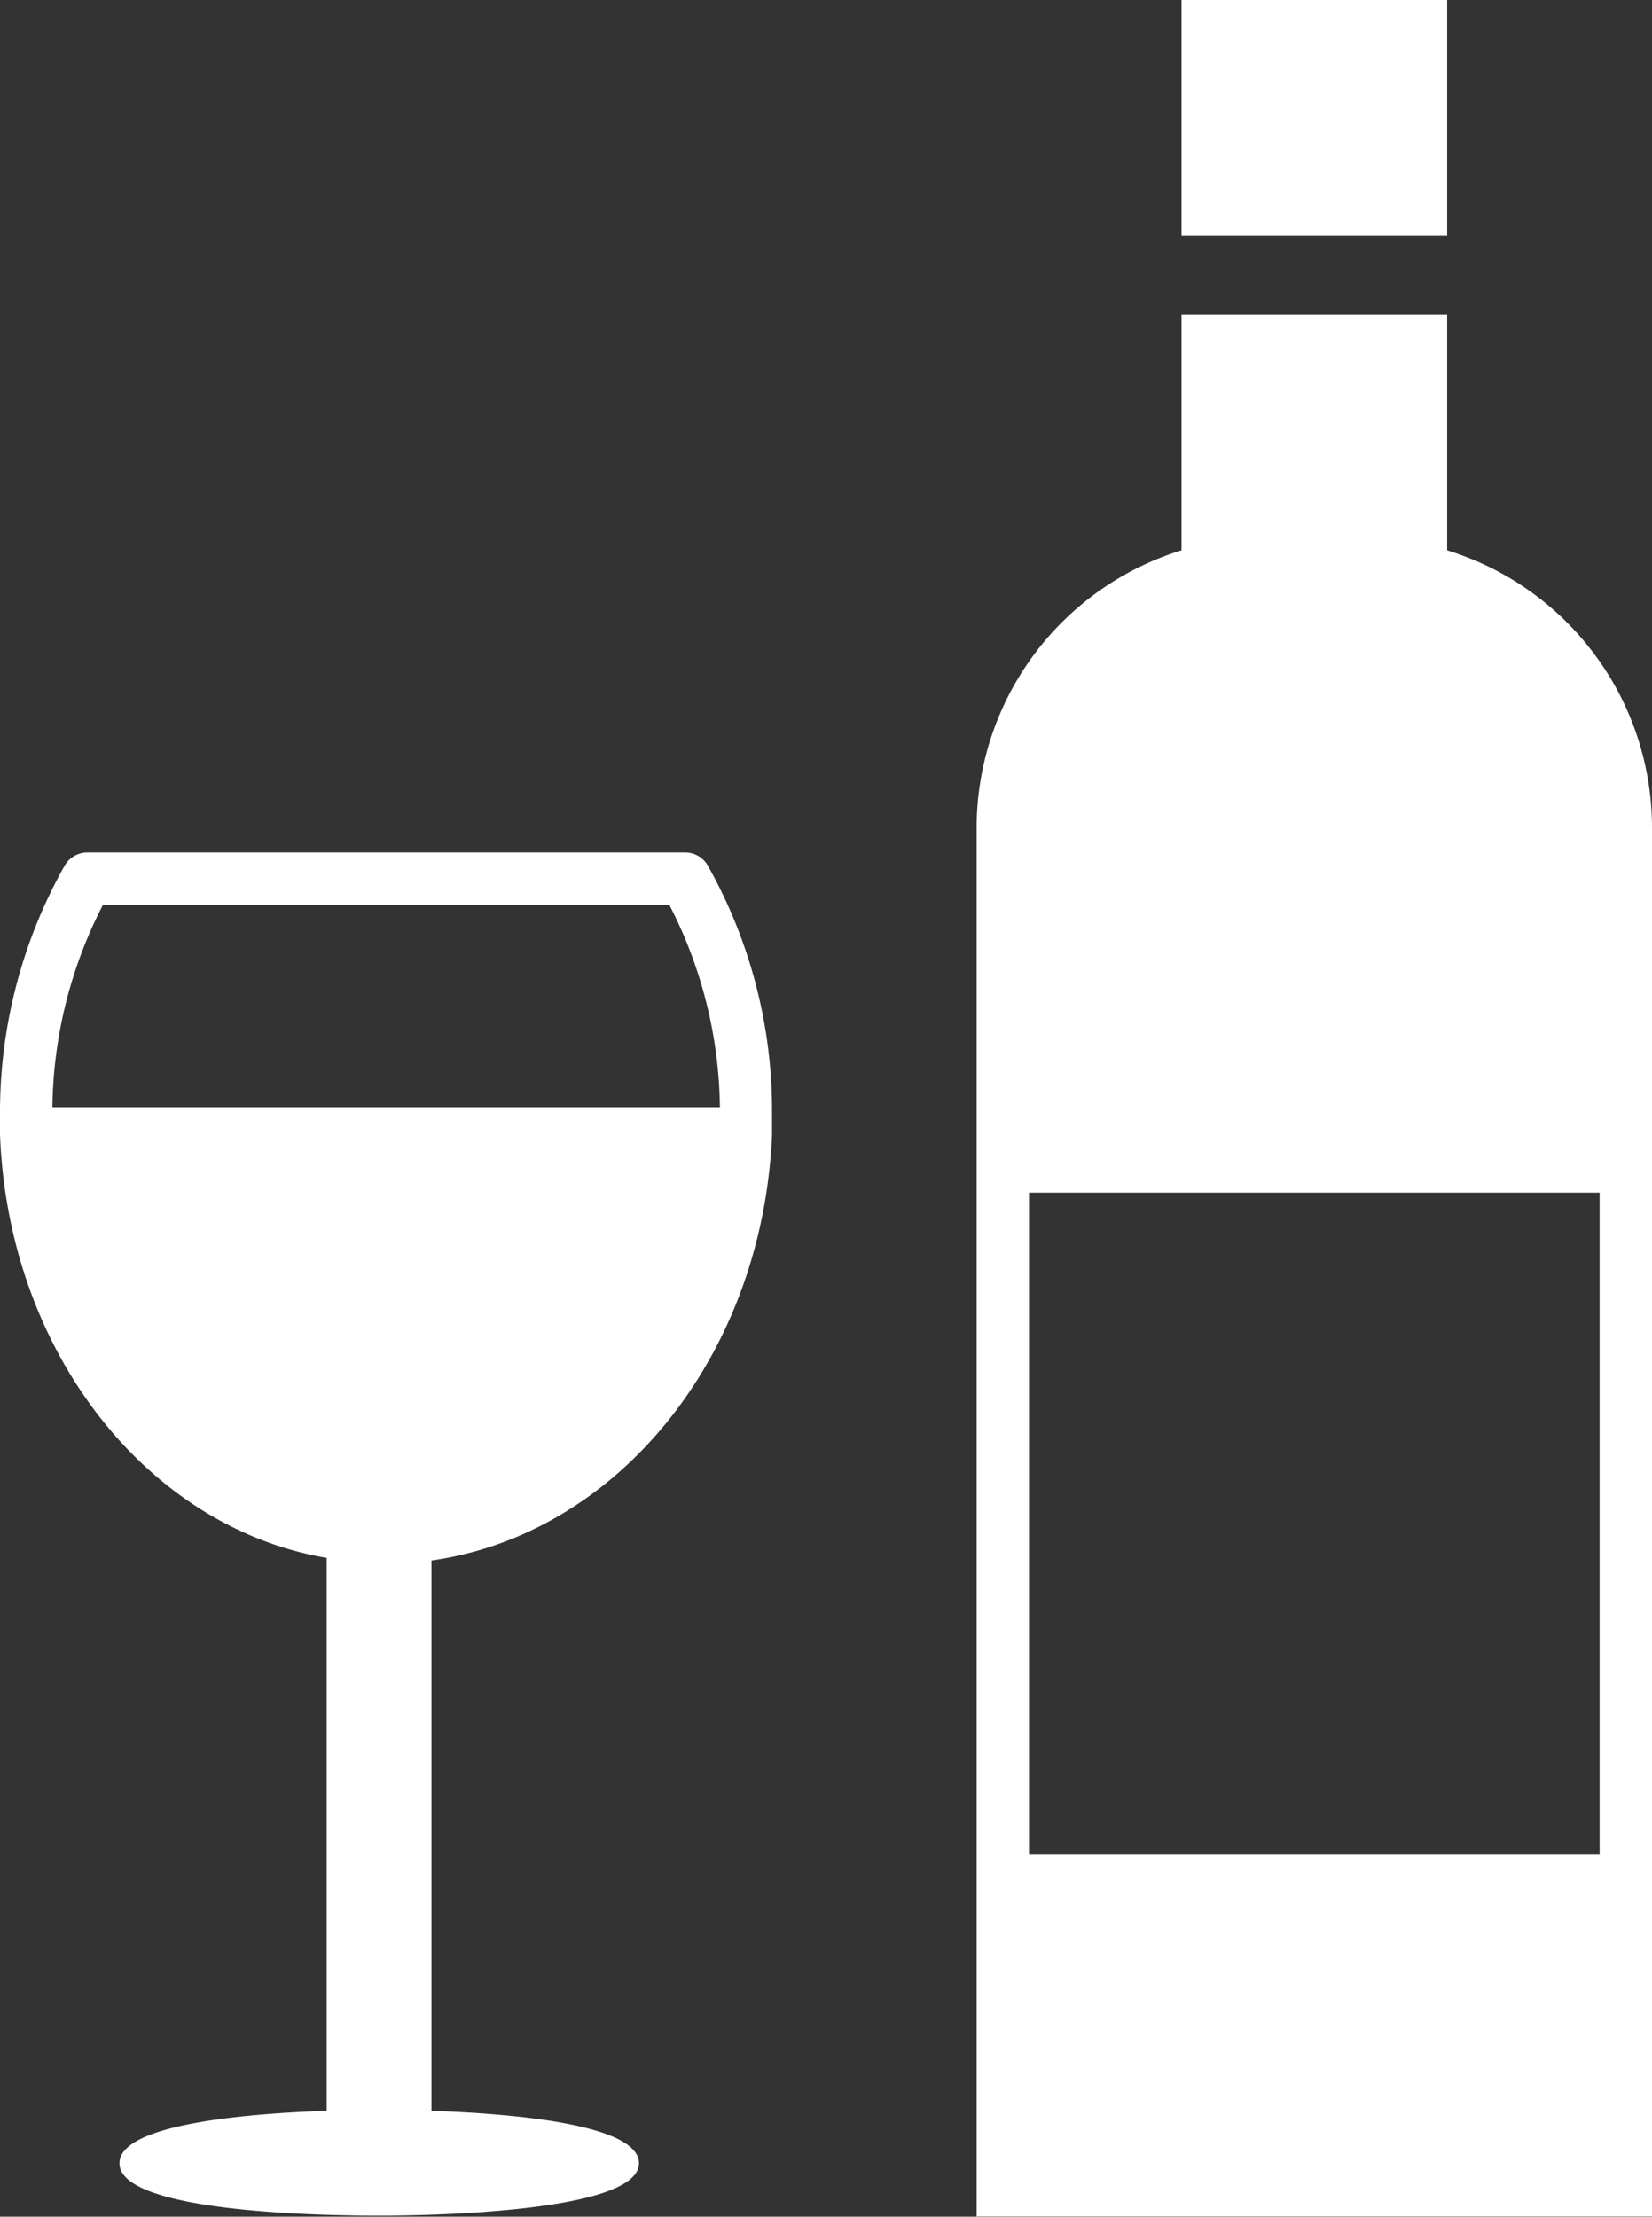
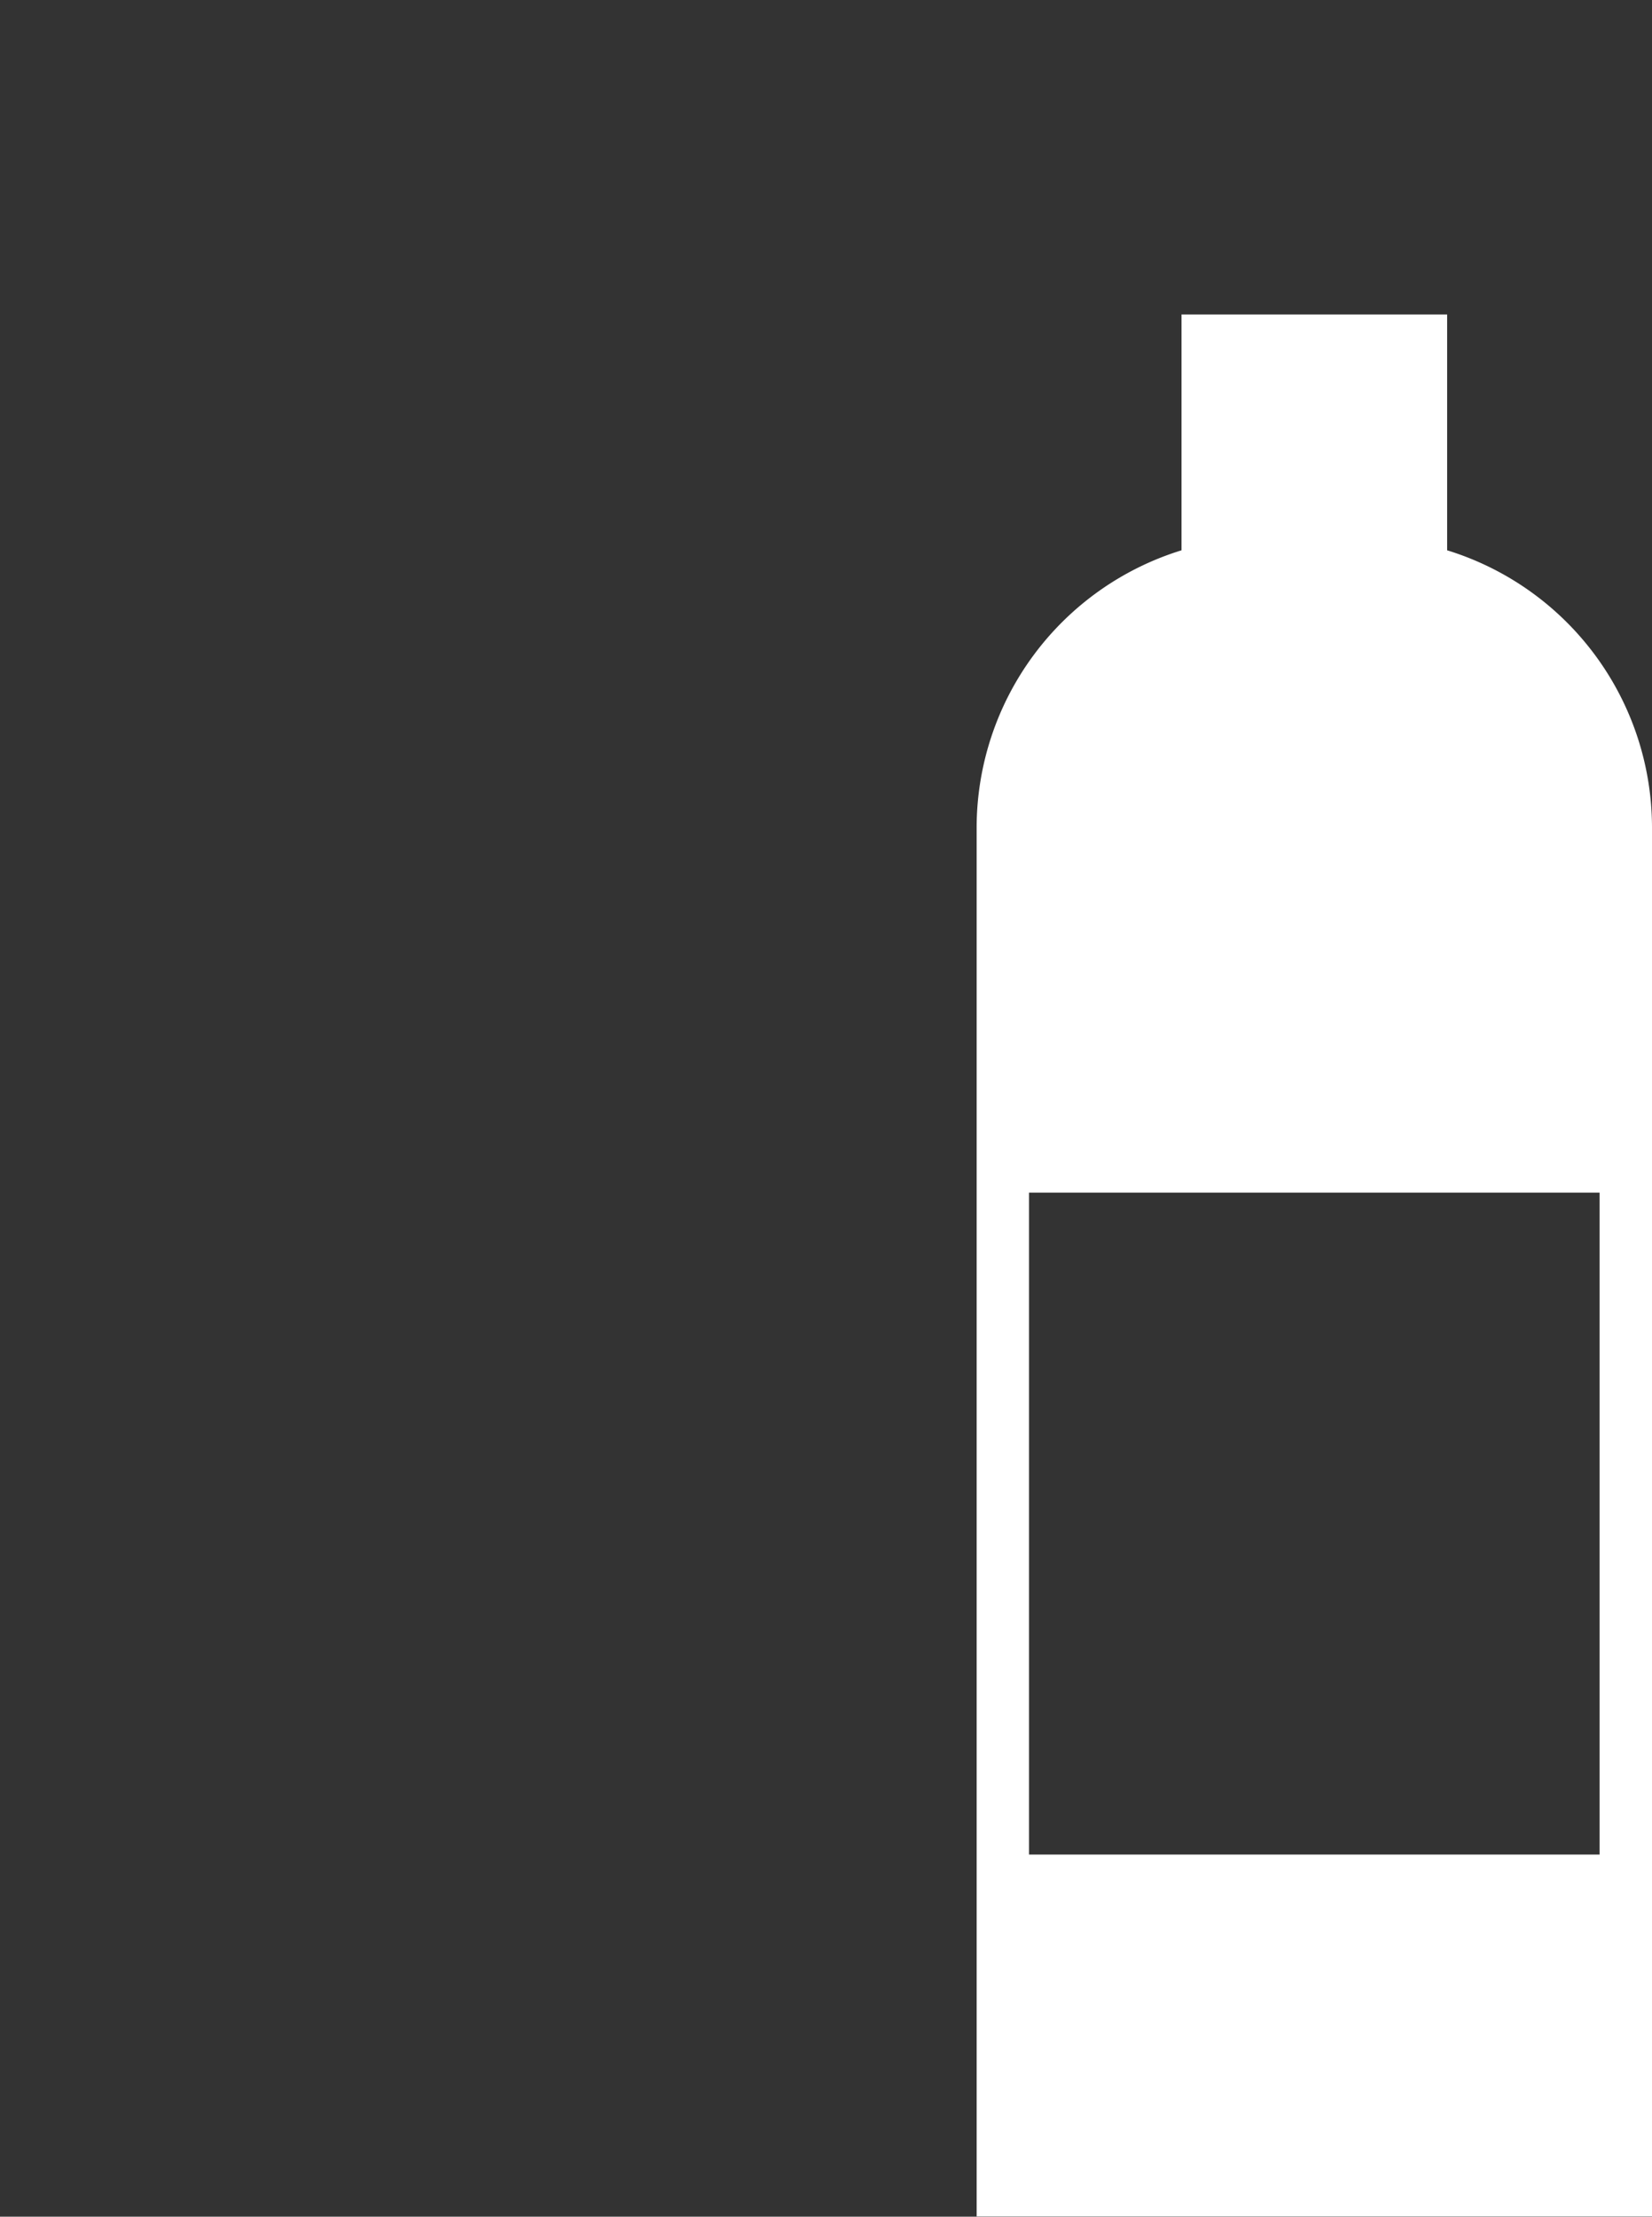
<svg xmlns="http://www.w3.org/2000/svg" viewBox="0 0 63.06 84.59">
  <rect x="0" y="0" width="63.06" height="84.59" fill="#333333" stroke="none" />
  <defs>
    <style>.cls-1{fill:#fff;}</style>
  </defs>
  <g id="Layer_2" data-name="Layer 2">
    <g id="Layer_1-2" data-name="Layer 1">
      <path class="cls-1" d="M55.24,21V12H45.1V21a11.09,11.09,0,0,0-7.82,10.58v53H63.06v-53A11.08,11.08,0,0,0,55.24,21Zm5.82,49.77H39.28V45.51H61.06Z" />
-       <path class="cls-1" d="M26.14,32.53H3.34a1,1,0,0,0-.87.5A19.17,19.17,0,0,0,0,42.54c0,.17,0,.33,0,.5v.25H0c.31,8.29,5.62,15,12.47,16.16v21.1c-3,.1-7.91.5-7.91,2,0,1.94,8.26,2,9.91,2s9.92-.1,9.92-2c0-1.5-4.91-1.9-7.92-2v-21c7.08-1,12.63-7.76,13-16.24h0V43c0-.17,0-.33,0-.5A19.08,19.08,0,0,0,27,33,1,1,0,0,0,26.14,32.53ZM2,42.25a17.26,17.26,0,0,1,1.93-7.72H25.55a17.26,17.26,0,0,1,1.93,7.72Z" />
-       <rect class="cls-1" x="45.1" width="10.14" height="8.99" />
    </g>
  </g>
</svg>